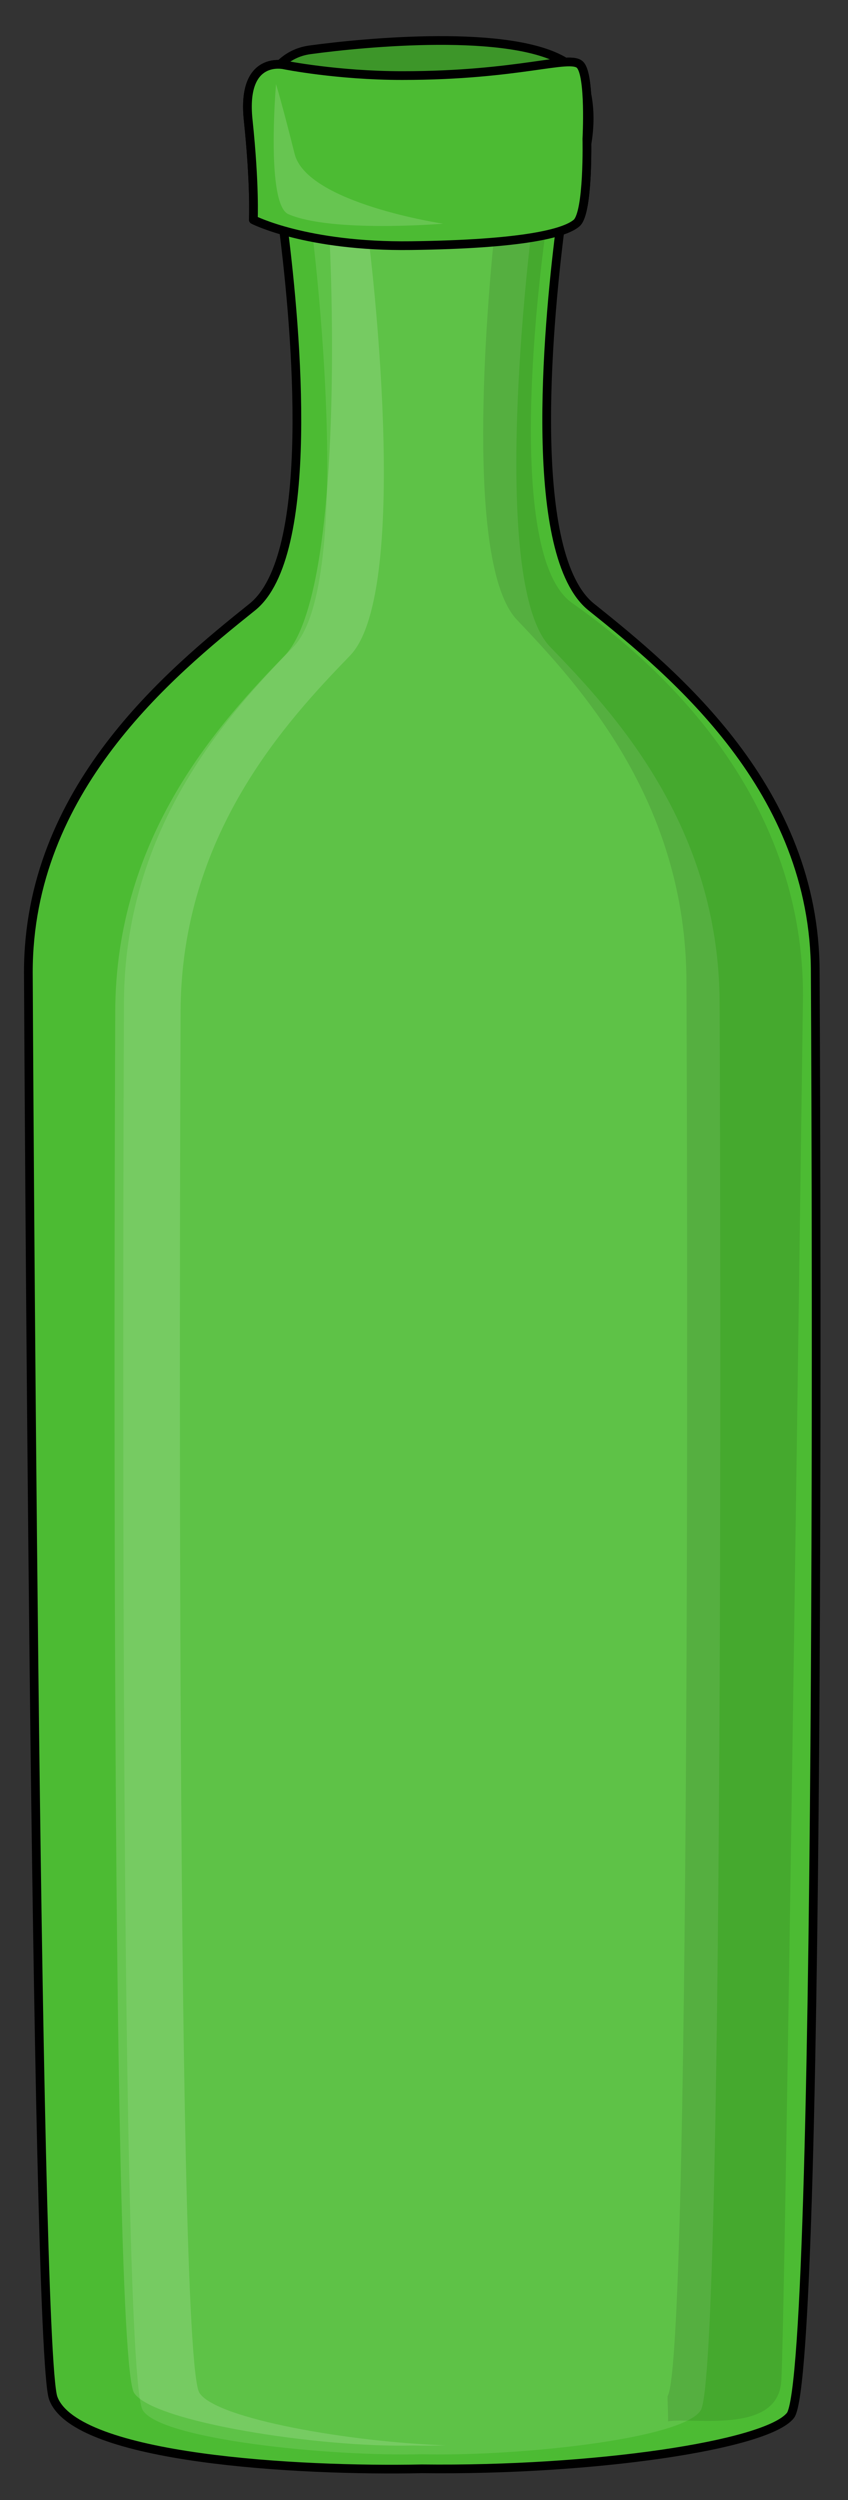
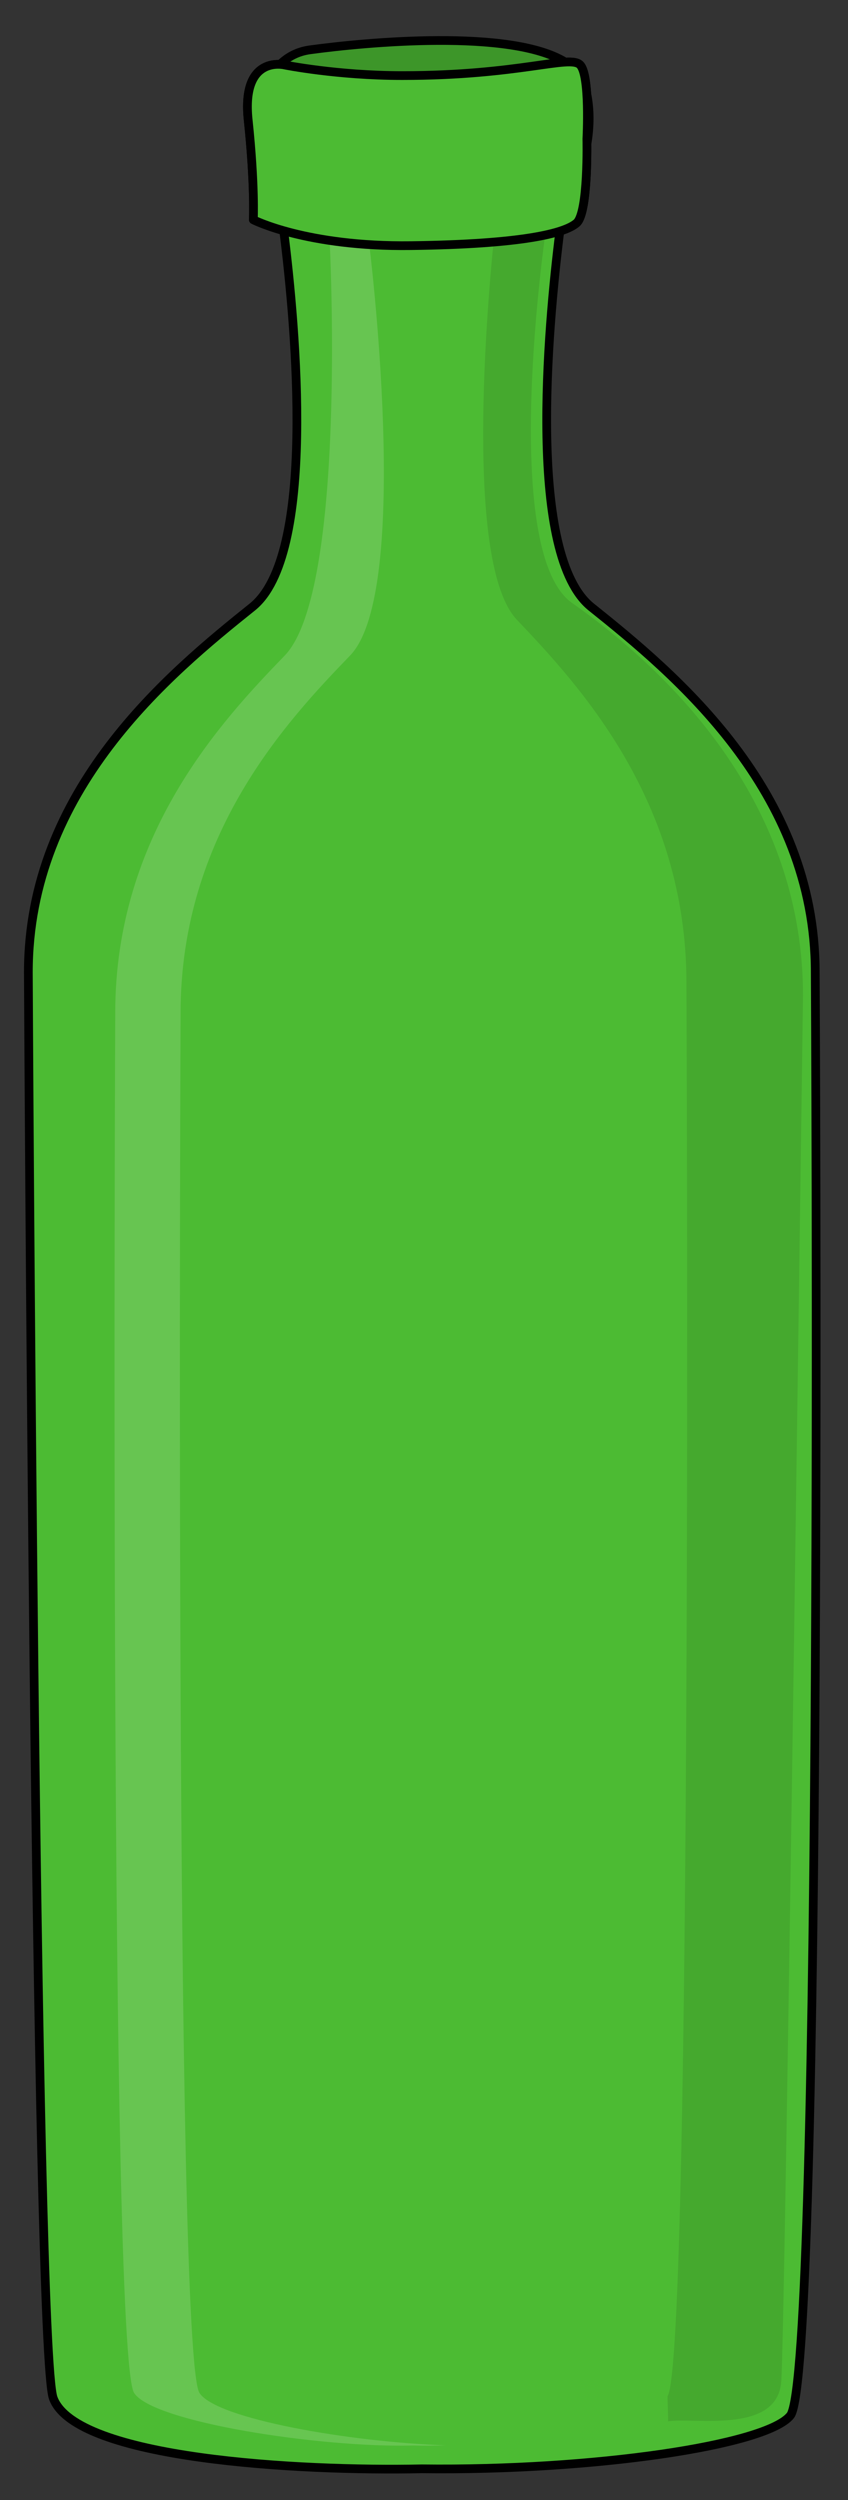
<svg xmlns="http://www.w3.org/2000/svg" version="1.1" id="cupboard" x="0px" y="0px" width="97.333px" height="286.667px" viewBox="0 0 97.333 286.667" enable-background="new 0 0 97.333 286.667" xml:space="preserve">
  <rect x="0" y="0" width="97.333" height="286.667" fill="#333333" stroke="none" />
  <path id="colour_1_" fill="#4CBB33" stroke="#000000" stroke-linecap="round" stroke-linejoin="round" stroke-miterlimit="10" d="  M93.573,111.493c0-20.943-16.182-34.268-25.7-41.881c-7.364-5.891-5.045-31.707-3.617-43.102c0.936-0.301,1.555-0.619,1.922-0.934  c1.166-0.997,1.207-7.177,1.191-9.087c0.346-2.003,0.338-3.975-0.019-5.726c-0.1-1.508-0.32-2.876-0.777-3.333  c-0.285-0.285-0.841-0.357-1.696-0.309c-6.265-3.865-22.951-2.272-29.289-1.409c-1.441,0.196-2.562,0.811-3.438,1.671  c-1.22-0.071-4.298,0.331-3.663,6.373c0.789,7.496,0.592,11.441,0.592,11.441s1.167,0.599,3.486,1.26  c1.427,11.371,3.763,37.255-3.611,43.154c-9.519,7.613-25.7,20.938-25.7,41.881c0,0,0.77,157.762,2.855,163.485  c2.559,7.021,28.293,8.4,42.305,8.113c19.587,0.242,39.558-2.678,42.305-6.113C94.525,272.222,93.573,111.493,93.573,111.493z" />
-   <path opacity="0.1" fill="#FFFFFF" d="M82.596,115.147c0-20.49-12.248-33.527-19.454-40.977c-7.204-7.451-2.16-47.498-2.16-47.498  l-10.716-0.691l-0.012-0.242l-1.842,0.119l-1.842-0.119l-0.013,0.242l-10.716,0.691c0,0,5.044,40.047-2.161,47.498  c-7.205,7.449-19.453,20.486-19.453,40.977c0,0-0.723,156.569,2.159,161.226c2.081,3.359,21.418,5.322,32.025,5.043  c10.606,0.279,29.943-1.684,32.023-5.043C83.318,271.716,82.596,115.147,82.596,115.147z" />
  <path opacity="0.1" d="M92.167,114.145c0-20.489-13-35.5-26.5-45c-8.477-5.965-2.979-43.027-2.979-43.027l-5.838-0.379  c-0.991,9.443-3.547,38.996,2.487,45.336c7.206,7.568,19.453,20.816,19.453,41.635c0,0,0.723,157.306-2.158,162.036  c-0.05,0.082,0.105,2.821,0.035,2.899c2.957-0.482,12.5,1.5,13-4.5C90.122,267.688,92.167,114.145,92.167,114.145z" />
  <path opacity="0.15" fill="#FFFFFF" d="M22.887,274.373c-2.882-4.656-2.159-158.226-2.159-158.226  c0-20.49,12.248-33.527,19.453-40.977c7.205-7.451,2.161-47.498,2.161-47.498l8.82-0.569l-1.896-0.122l-0.012-0.242l-1.842,0.119  l-1.842-0.119l-0.013,0.242l-7.716,0.691c0,0,2.044,40.047-5.161,47.498c-7.205,7.449-19.453,20.486-19.453,40.977  c0,0-0.723,153.569,2.159,158.226c2.081,3.359,21.418,6.322,32.025,6.043c1.156,0.03,2.42,0.021,3.75-0.022  C40.291,280.042,24.742,277.366,22.887,274.373z" />
  <path opacity="0.2" d="M36.417,5.479c6.633-1.034,26.233-1.83,28.115,1.688c2.073,3.875-11.486,5.384-19.615,5.5  C33.854,12.825,28.4,6.729,36.417,5.479z" />
  <path id="colour" fill="#4CBB33" stroke="#000000" stroke-linecap="round" stroke-linejoin="round" stroke-miterlimit="10" d="  M46.167,8.667c-7.5,0-13.536-1.223-13.536-1.223s-4.934-1.184-4.145,6.312s0.592,11.441,0.592,11.441s6.08,3.125,18.089,2.969  C60,28,64.795,26.76,66.177,25.577c1.381-1.182,1.184-9.664,1.184-9.664s0.395-7.299-0.789-8.482  C65.387,6.247,59.667,8.667,46.167,8.667z" />
-   <path opacity="0.15" fill="#FFFFFF" d="M31.683,9.645c0,0-1.187,13.787,1.421,14.917c4.972,2.153,17.758,1.088,17.758,1.088  s-15.628-2.331-17.048-8.014S31.683,9.645,31.683,9.645z" />
</svg>